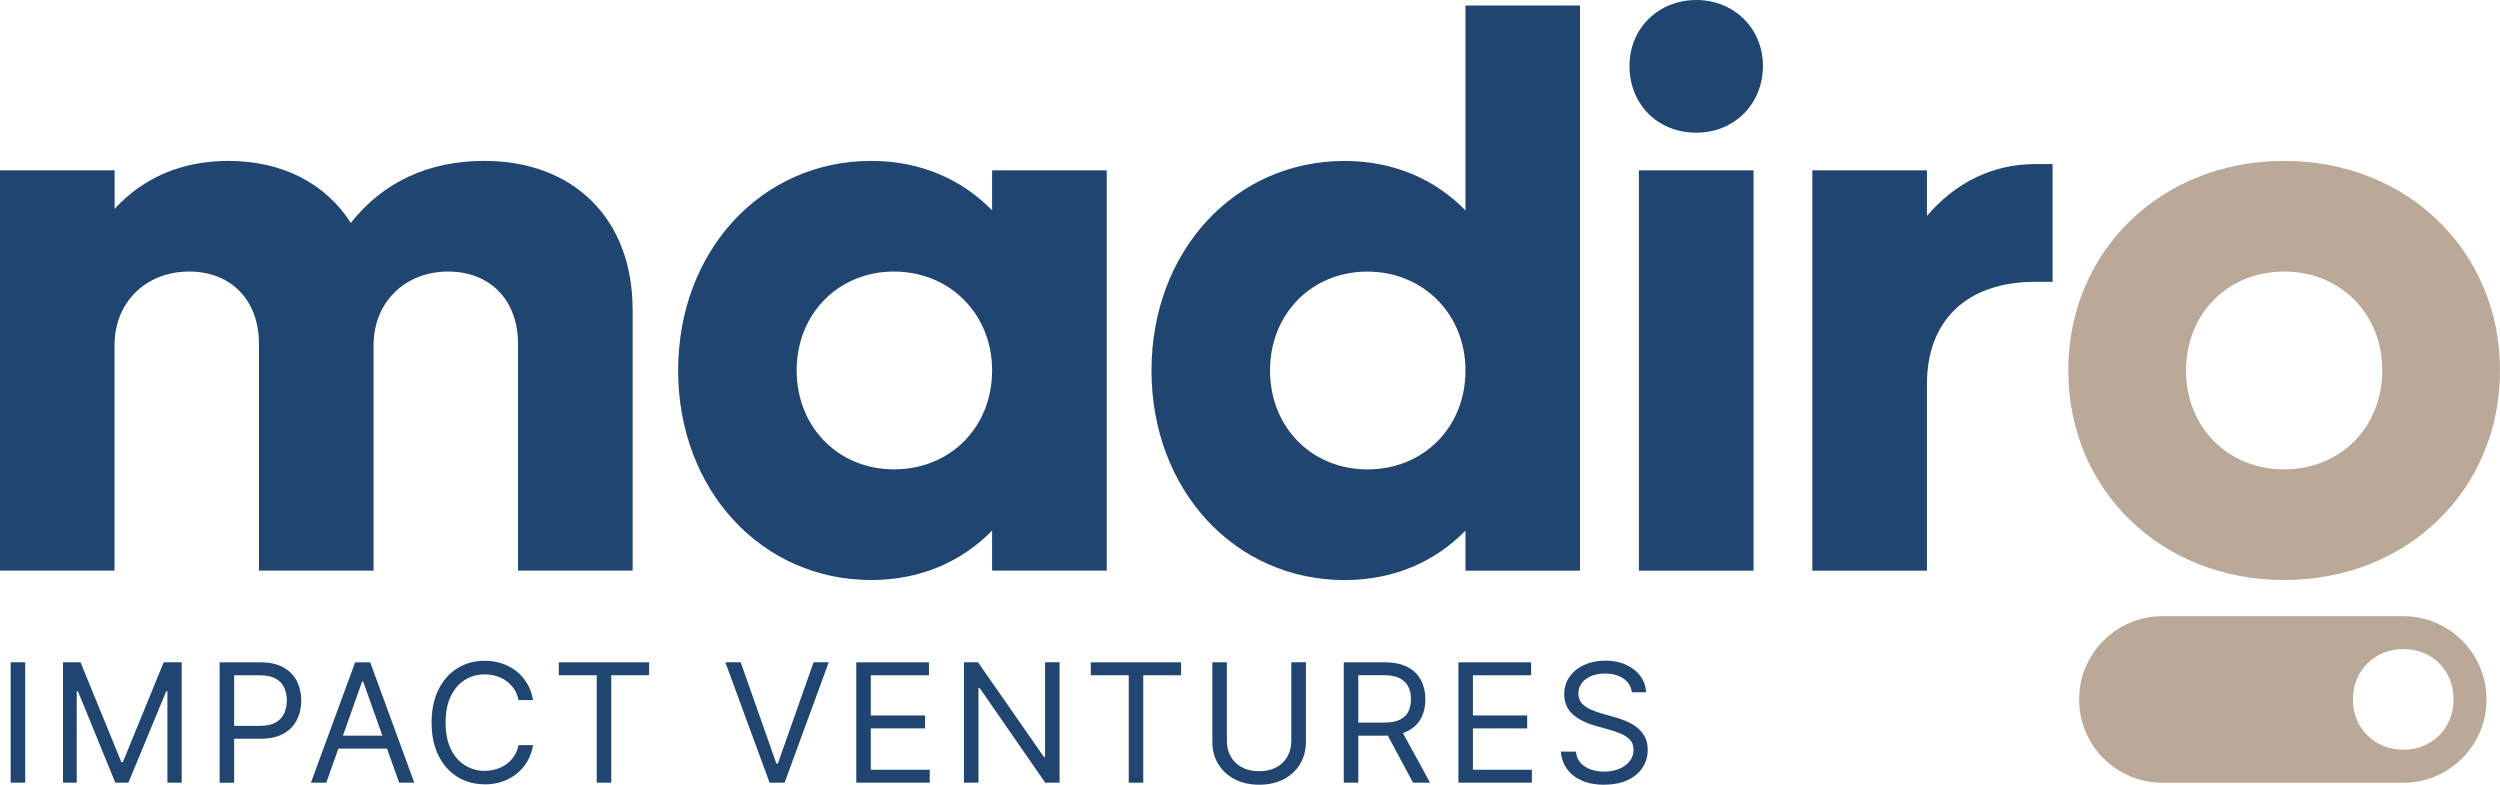
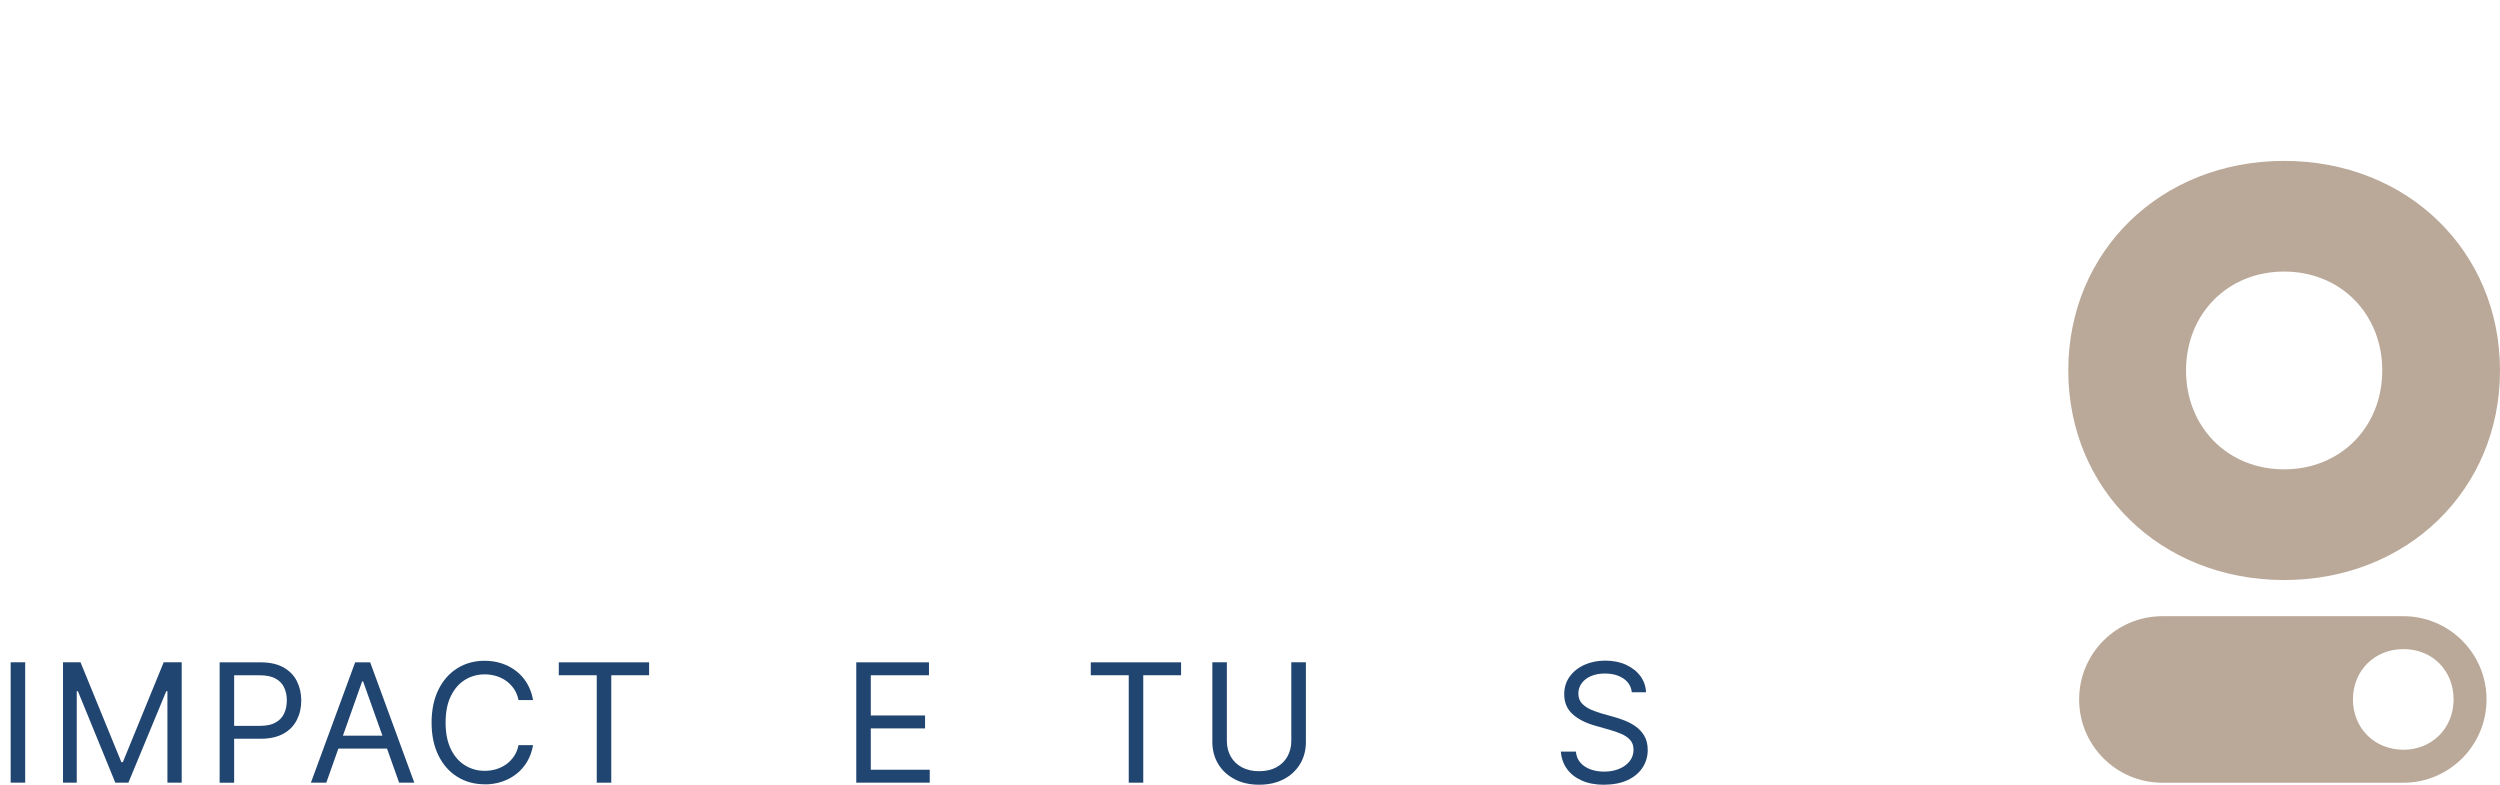
<svg xmlns="http://www.w3.org/2000/svg" id="Layer_2" data-name="Layer 2" width="543.99" height="170.76" viewBox="0 0 543.99 170.76">
  <defs>
    <style>
      .cls-1 {
        fill: #baa898;
      }

      .cls-2 {
        fill: #214571;
      }

      .cls-3 {
        isolation: isolate;
      }
    </style>
  </defs>
  <g id="Layer_1-2" data-name="Layer 1">
    <g>
-       <path class="cls-2" d="m137.66,67.29v56.87h-24.94v-49.36c0-9.39-5.98-15.71-15.2-15.71s-16.23,6.49-16.23,16.05v49.02h-24.94v-49.36c0-9.39-5.98-15.71-15.2-15.71s-16.23,6.49-16.23,16.05v49.02H0V37.06h24.94v8.37c6.32-6.83,14.69-10.42,24.76-10.42,11.79,0,21.18,4.95,26.64,13.49,7-8.88,16.91-13.49,29.03-13.49,19.64,0,32.28,12.81,32.28,32.28Zm78.22-30.23v8.71c-6.66-6.83-15.71-10.76-26.3-10.76-23.91,0-42.02,19.64-42.02,45.6s18.1,45.6,42.02,45.6c10.59,0,19.64-3.93,26.3-10.76v8.71h24.94V37.06h-24.94Zm-21.35,65.07c-12.13,0-21.18-9.22-21.18-21.52s9.05-21.52,21.18-21.52,21.35,9.22,21.35,21.52-9.05,21.52-21.35,21.52ZM318.88,1.2v44.58c-6.66-6.83-15.71-10.76-26.3-10.76-23.91,0-42.02,19.64-42.02,45.6s18.1,45.6,42.02,45.6c10.59,0,19.64-3.93,26.3-10.76v8.71h24.93V1.2h-24.93Zm-21.35,100.94c-12.13,0-21.18-9.22-21.18-21.52s9.05-21.52,21.18-21.52,21.35,9.22,21.35,21.52-9.05,21.52-21.35,21.52Zm57.04-87.79c0-8.2,6.32-14.35,14.52-14.35s14.52,6.15,14.52,14.35-6.15,14.52-14.52,14.52-14.52-6.15-14.52-14.52Zm2.05,22.72h24.94v87.1h-24.94V37.06Zm90.01-1.37v25.62h-3.76c-15.2,0-23.57,8.71-23.57,22.2v40.65h-24.94V37.06h24.94v9.91c6.15-7.17,14.18-11.27,23.57-11.27h3.76Z" />
      <path class="cls-1" d="m497.02,35.01c-26.81,0-46.97,19.64-46.97,45.6s20.15,45.6,46.97,45.6,46.97-19.64,46.97-45.6-20.16-45.6-46.97-45.6Zm0,67.12c-12.3,0-21.35-9.22-21.35-21.52s9.05-21.52,21.35-21.52,21.35,9.22,21.35,21.52-9.05,21.52-21.35,21.52Zm25.92,31.95h-52.41c-10.01,0-18.12,8.11-18.12,18.12s8.11,18.12,18.12,18.12h52.41c10.01,0,18.12-8.11,18.12-18.12s-8.11-18.12-18.12-18.12Zm.05,29.06c-6.3,0-11-4.68-11-10.95s4.7-10.95,11-10.95,10.9,4.68,10.9,10.95-4.7,10.95-10.9,10.95Z" />
      <g id="labs" class="cls-3">
        <g class="cls-3">
          <path class="cls-2" d="m5.48,144.11v26.19h-3.16v-26.19h3.16Z" />
          <path class="cls-2" d="m13.72,144.11h3.8l8.89,21.73h.32l8.89-21.73h3.92v26.19h-3.11v-19.9h-.25l-8.24,19.9h-2.85l-8.14-19.9h-.25v19.9h-2.99v-26.19Z" />
          <path class="cls-2" d="m47.79,170.31v-26.19h8.86c2.05,0,3.73.37,5.04,1.11s2.28,1.73,2.91,2.99.95,2.65.95,4.2-.31,2.94-.94,4.2-1.59,2.27-2.9,3.01-2.98,1.12-5.02,1.12h-6.33v-2.81h6.22c1.41,0,2.54-.24,3.39-.72s1.48-1.14,1.86-1.98.58-1.78.58-2.82-.19-2-.58-2.82-1.01-1.48-1.87-1.95-2-.71-3.42-.71h-5.59v23.38h-3.16Z" />
          <path class="cls-2" d="m70.99,170.31h-3.34l9.63-26.19h3.27l9.6,26.19h-3.3l-7.84-22.04h-.21l-7.8,22.04Zm1.23-10.23h13.39v2.81h-13.39v-2.81Z" />
          <path class="cls-2" d="m105.47,170.66c-2.23,0-4.21-.54-5.96-1.63s-3.12-2.64-4.11-4.65-1.49-4.39-1.49-7.14.5-5.16,1.49-7.17,2.37-3.57,4.11-4.66,3.73-1.63,5.96-1.63c1.31,0,2.55.19,3.72.58s2.22.95,3.16,1.68,1.72,1.63,2.35,2.69,1.06,2.26,1.29,3.6h-3.16c-.19-.91-.51-1.72-.98-2.41s-1.03-1.28-1.69-1.75-1.39-.83-2.19-1.07-1.63-.36-2.5-.36c-1.58,0-3.02.4-4.31,1.2s-2.31,1.99-3.07,3.55-1.13,3.48-1.13,5.76.38,4.17,1.13,5.73,1.78,2.74,3.07,3.54,2.72,1.21,4.31,1.21c.87,0,1.7-.12,2.5-.36s1.53-.6,2.19-1.07,1.22-1.06,1.69-1.75.79-1.49.98-2.41h3.16c-.23,1.35-.67,2.55-1.29,3.6s-1.41,1.95-2.35,2.68-1.99,1.29-3.16,1.68-2.41.58-3.72.58Z" />
          <path class="cls-2" d="m121.59,146.93v-2.81h19.65v2.81h-8.23v23.38h-3.16v-23.38h-8.26Z" />
-           <path class="cls-2" d="m161.17,144.11l7.77,22.04h.32l7.77-22.04h3.3l-9.6,26.19h-3.27l-9.63-26.19h3.34Z" />
          <path class="cls-2" d="m186.32,170.31v-26.19h15.82v2.81h-12.66v8.75h11.81v2.81h-11.81v9h12.83v2.81h-16Z" />
-           <path class="cls-2" d="m230.56,144.11v26.19h-3.13l-14.24-20.57h-.28v20.57h-3.16v-26.19h3.06l14.34,20.6h.25v-20.6h3.16Z" />
          <path class="cls-2" d="m237.35,146.93v-2.81h19.65v2.81h-8.23v23.38h-3.16v-23.38h-8.26Z" />
          <path class="cls-2" d="m281,144.11h3.16v17.33c0,1.79-.42,3.39-1.26,4.79s-2.02,2.51-3.54,3.31-3.31,1.21-5.36,1.21-3.84-.4-5.37-1.21-2.72-1.91-3.56-3.31-1.27-3-1.27-4.79v-17.33h3.16v17.09c0,1.28.28,2.41.84,3.41s1.37,1.78,2.43,2.35,2.31.85,3.76.85,2.7-.29,3.74-.85,1.85-1.35,2.41-2.35.84-2.13.84-3.41v-17.09Z" />
-           <path class="cls-2" d="m292.4,170.31v-26.19h8.86c2.05,0,3.73.35,5.04,1.04s2.28,1.65,2.91,2.87.95,2.59.95,4.14-.31,2.9-.94,4.1-1.59,2.13-2.9,2.8-2.98,1.01-5.02,1.01h-7.14v-2.85h7.03c1.41,0,2.54-.21,3.39-.62s1.48-.99,1.86-1.75.58-1.65.58-2.7-.2-1.97-.59-2.76-1.02-1.39-1.87-1.83-1.99-.65-3.41-.65h-5.59v23.38h-3.16Zm15.08,0l-6.33-11.78h3.59l6.43,11.78h-3.69Z" />
-           <path class="cls-2" d="m317.34,170.31v-26.19h15.82v2.81h-12.66v8.75h11.81v2.81h-11.81v9h12.83v2.81h-16Z" />
          <path class="cls-2" d="m349.07,170.76c-1.88,0-3.5-.3-4.87-.91s-2.45-1.45-3.23-2.53-1.22-2.34-1.33-3.77h3.27c.09.98.43,1.8,1.01,2.44s1.32,1.12,2.22,1.44,1.88.47,2.92.47c1.21,0,2.29-.2,3.26-.6s1.73-.96,2.29-1.67.84-1.55.84-2.51c0-.87-.25-1.57-.74-2.11s-1.13-.98-1.92-1.32-1.65-.64-2.58-.9l-3.2-.91c-2.05-.59-3.67-1.43-4.86-2.52s-1.78-2.53-1.78-4.3c0-1.46.4-2.75,1.19-3.84s1.86-1.95,3.22-2.56,2.86-.91,4.53-.91,3.19.3,4.5.9,2.36,1.42,3.13,2.46,1.18,2.21,1.23,3.53h-3.09c-.15-1.29-.77-2.29-1.85-3.01s-2.42-1.07-4.02-1.07c-1.15,0-2.16.19-3.02.56s-1.54.89-2.02,1.55-.72,1.41-.72,2.25c0,.93.29,1.67.86,2.24s1.26,1.01,2.05,1.33,1.51.57,2.15.76l2.64.74c.68.19,1.44.44,2.28.76s1.65.74,2.43,1.28,1.42,1.23,1.92,2.06.76,1.87.76,3.1c0,1.41-.37,2.68-1.11,3.82s-1.81,2.05-3.22,2.72-3.12,1.01-5.13,1.01Z" />
        </g>
      </g>
    </g>
  </g>
</svg>